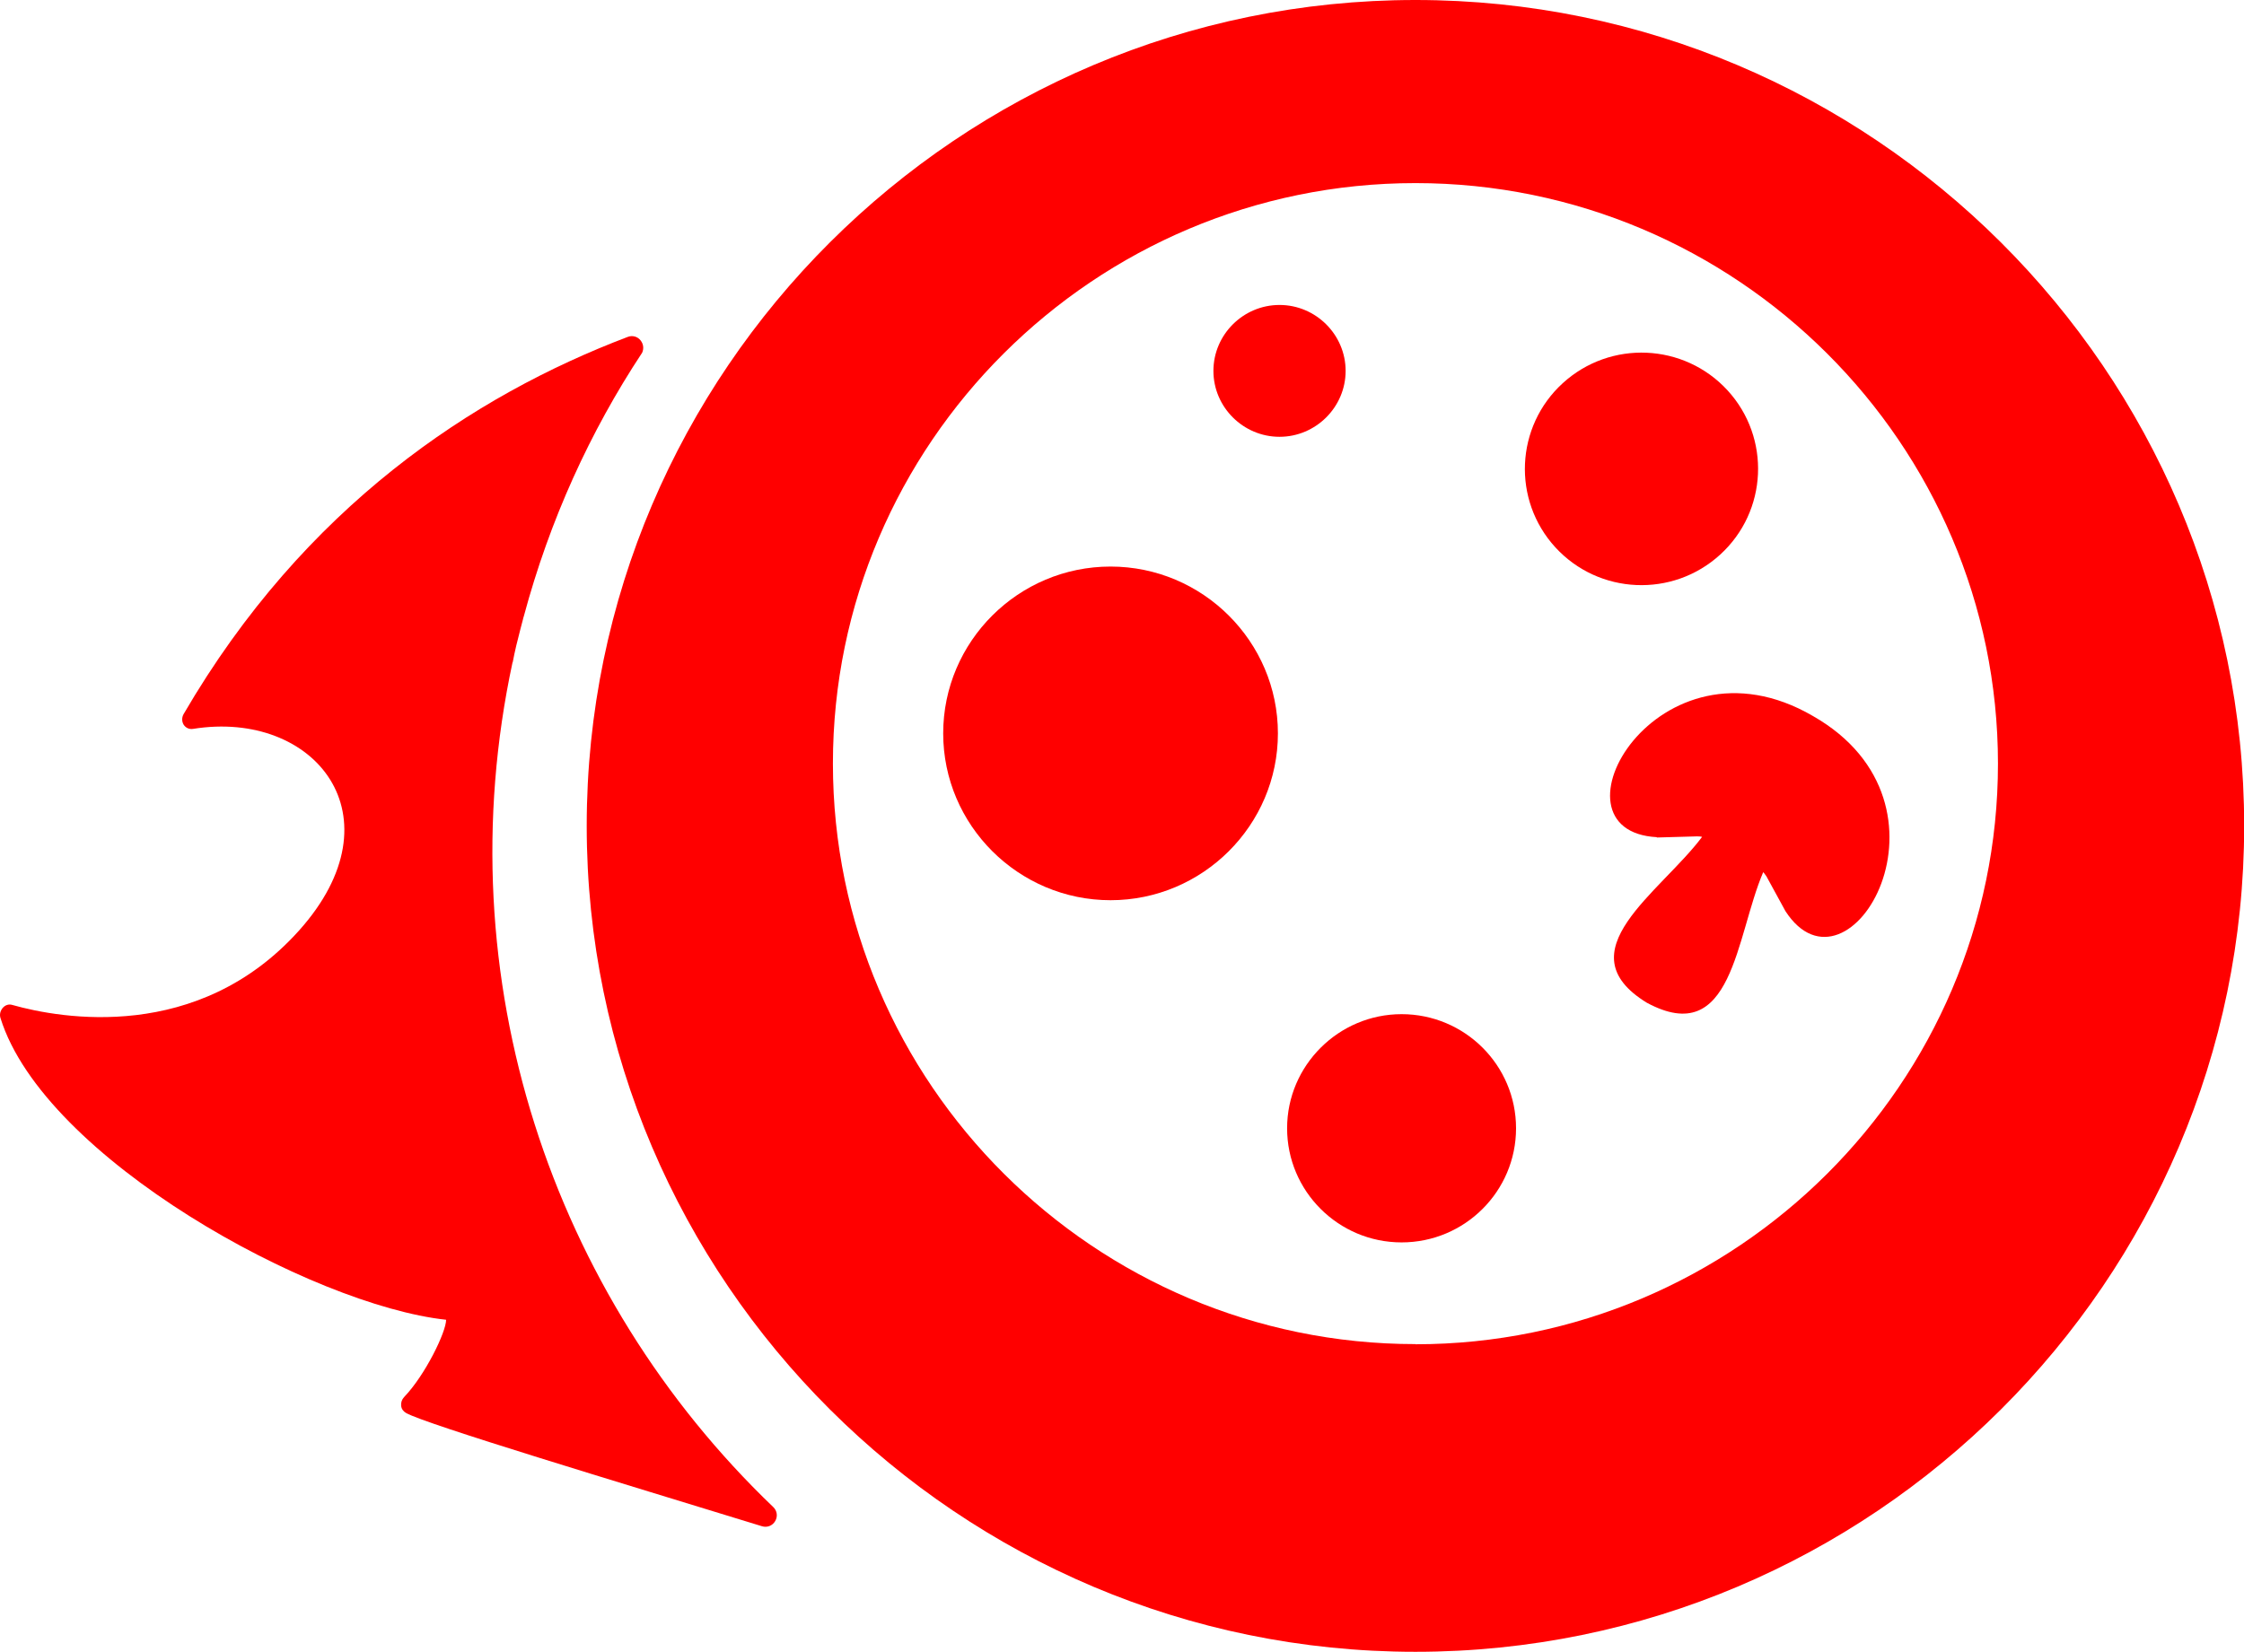
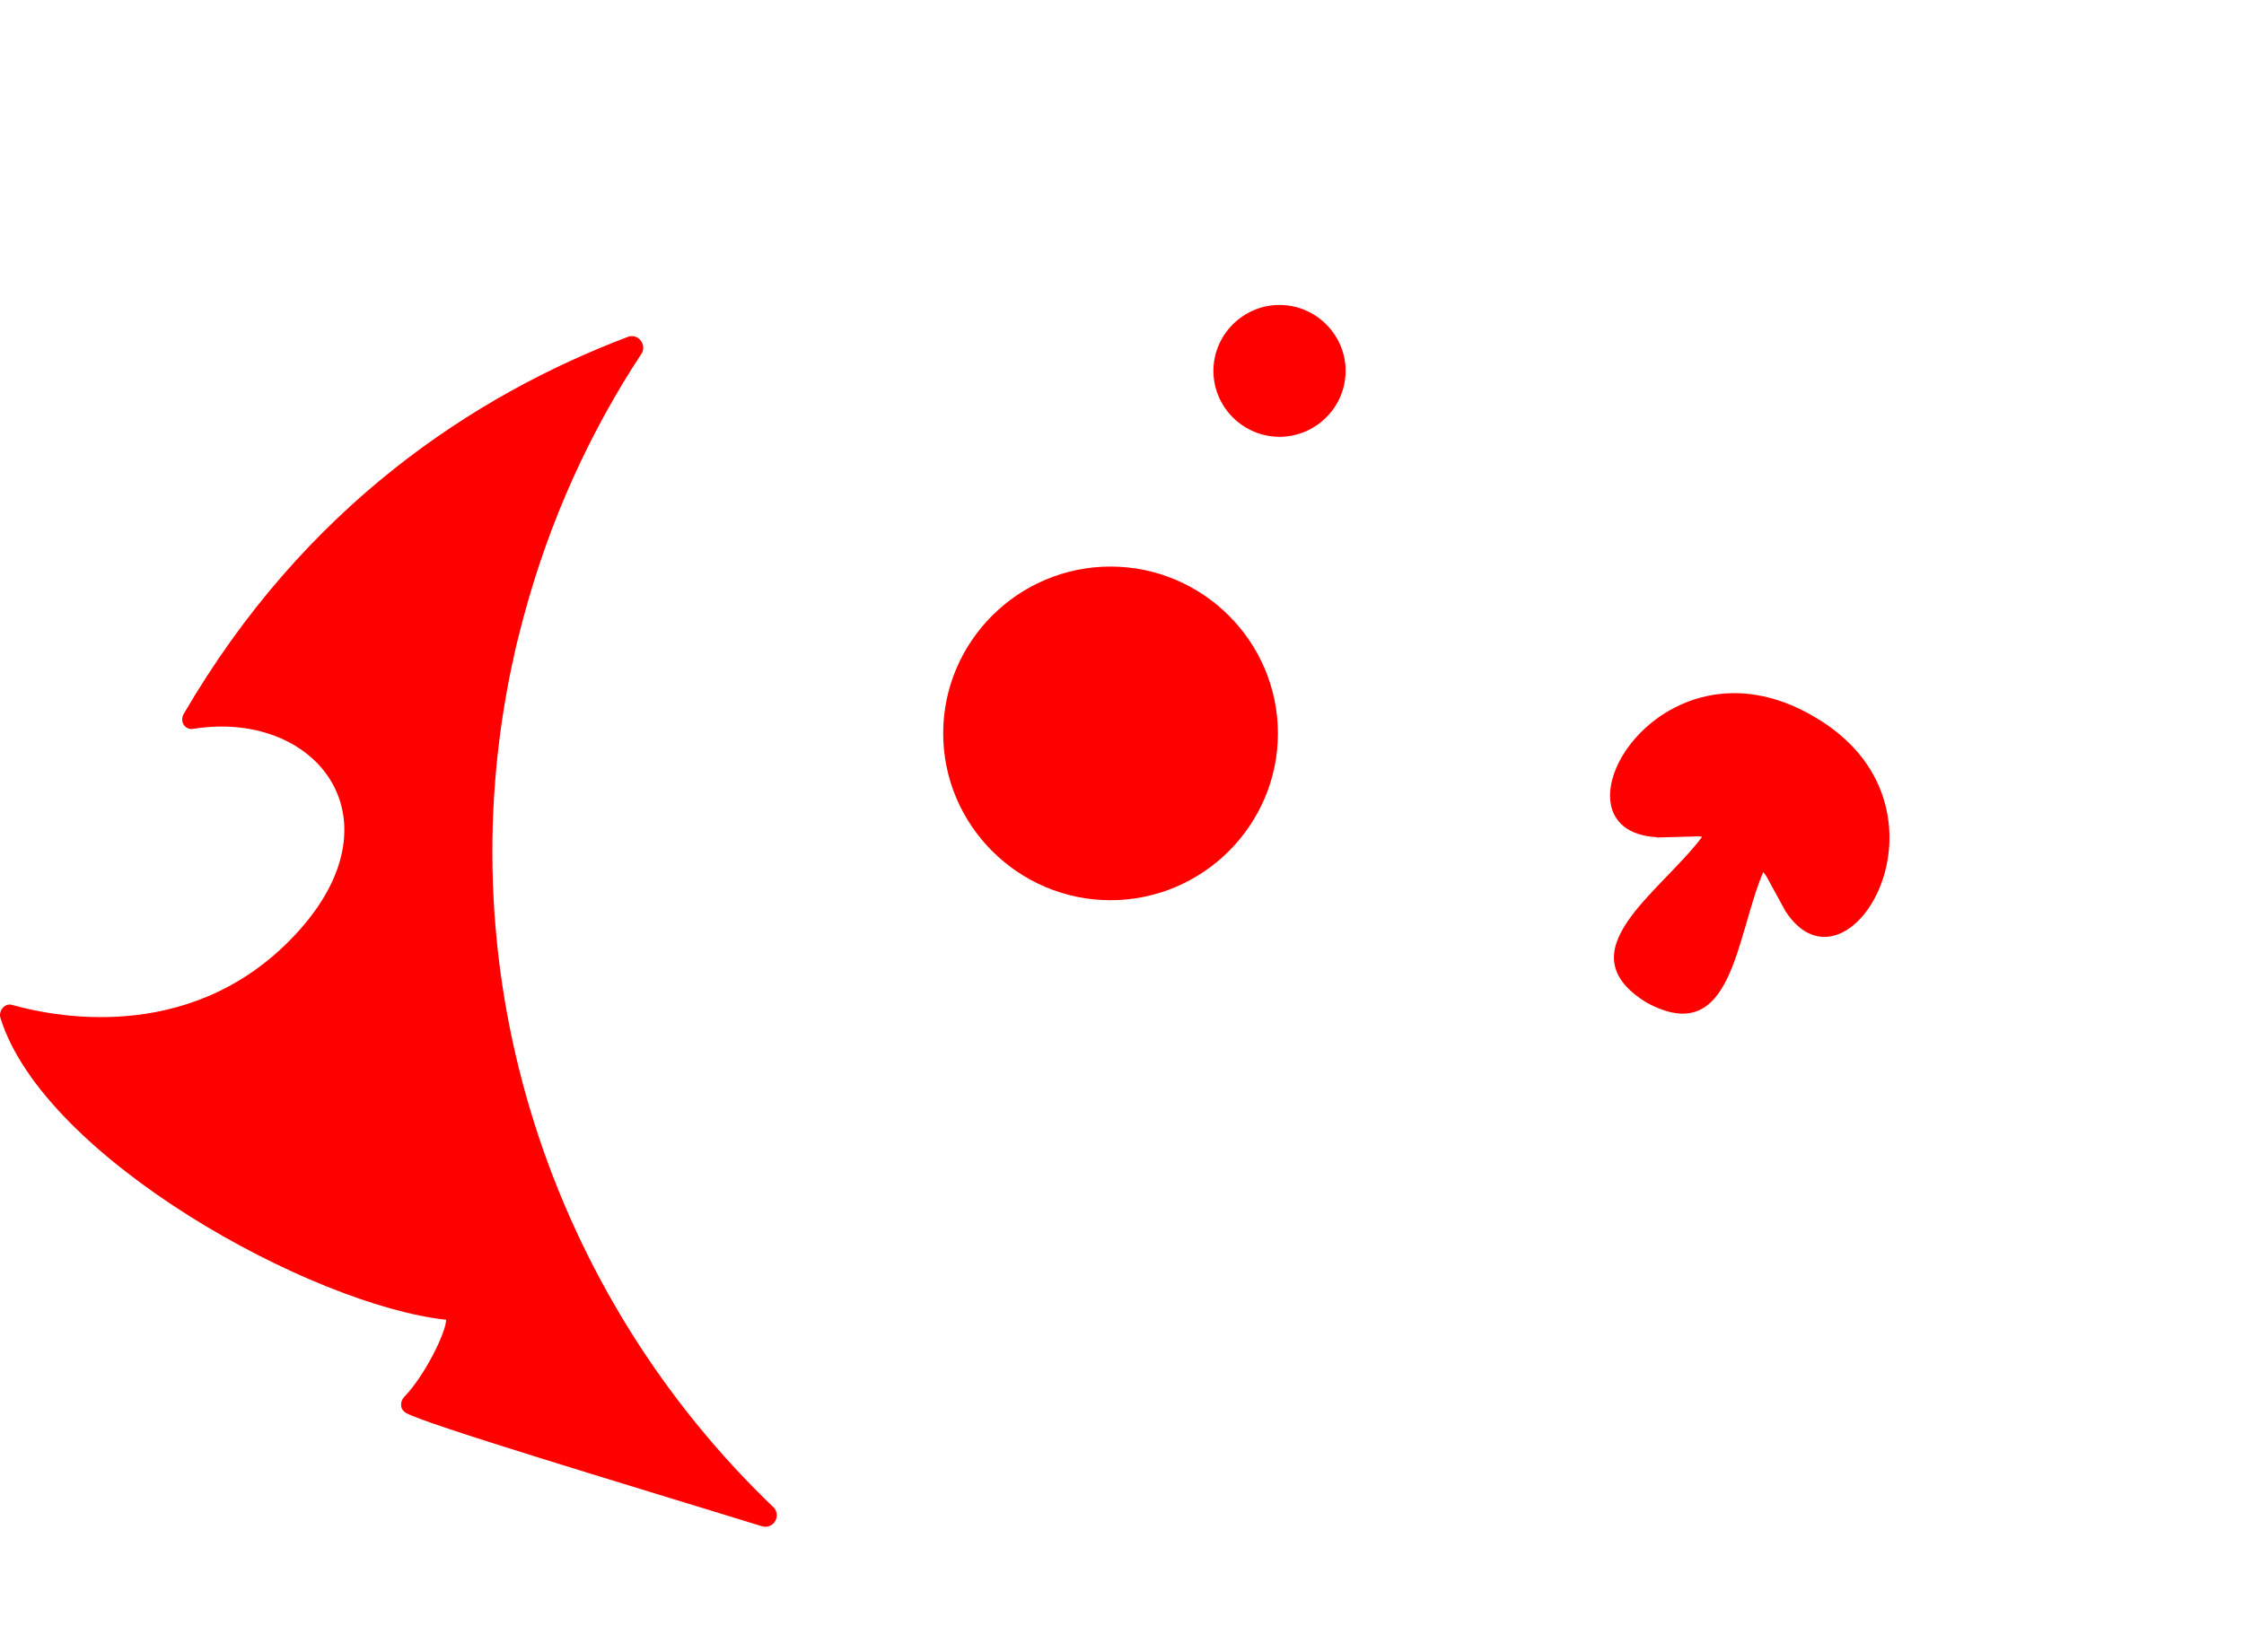
<svg xmlns="http://www.w3.org/2000/svg" id="_Слой_2" data-name="Слой 2" viewBox="0 0 139.18 102.49">
  <defs>
    <style> .cls-1 { fill: none; } .cls-2 { clip-path: url(#clippath); } .cls-3, .cls-4 { fill: red; } .cls-4 { fill-rule: evenodd; } </style>
    <clipPath id="clippath">
      <rect class="cls-1" width="139.18" height="102.49" />
    </clipPath>
  </defs>
  <g id="_Слой_1-2" data-name="Слой 1">
    <g id="Logo_PF_эмблема" data-name="Logo PF эмблема">
      <g class="cls-2">
-         <path class="cls-4" d="m87.79,0C59.48,0,36.39,23.02,36.39,51.24s23.09,51.24,51.4,51.24,51.4-23.02,51.4-51.24S116.09,0,87.79,0m0,83.39c-19.89,0-36.13-16.18-36.13-36.02S67.88,11.36,87.79,11.36s36.13,16.18,36.13,36.02-16.23,36.02-36.13,36.02" />
        <path class="cls-4" d="m83.46,23.01c0-2.25-1.85-4.09-4.1-4.09s-4.1,1.84-4.1,4.09,1.85,4.09,4.1,4.09,4.1-1.84,4.1-4.09" />
-         <path class="cls-3" d="m106.69,34.41c2.95-2.69,3.15-7.25.46-10.19-2.7-2.94-7.27-3.14-10.22-.45-2.95,2.69-3.15,7.25-.46,10.19,2.7,2.94,7.27,3.14,10.22.45" />
        <path class="cls-4" d="m68.88,35.15c-5.72,0-10.38,4.65-10.38,10.35s4.67,10.35,10.38,10.35,10.38-4.65,10.38-10.35-4.67-10.35-10.38-10.35" />
-         <path class="cls-4" d="m86.93,62.92c-3.9,0-7.1,3.18-7.1,7.08s3.18,7.08,7.1,7.08,7.1-3.17,7.1-7.08-3.18-7.08-7.1-7.08" />
        <path class="cls-4" d="m31.8,41.09c.13-.69.3-1.39.48-2.07.05-.19.1-.39.15-.57.02-.08.03-.14.06-.22,1.6-5.96,4.11-11.46,7.34-16.35.11-.25.08-.53-.09-.75-.19-.25-.51-.34-.8-.23-9.57,3.63-20.06,10.53-27.55,23.4-.12.21-.12.46,0,.66.13.2.35.3.59.26,7.53-1.21,12.93,5.42,6.56,12.52-6.26,6.97-14.76,5.46-17.77,4.61-.22-.07-.44,0-.6.18-.15.18-.21.41-.14.63,2.7,8.69,19.31,17.82,27.64,18.72,0,.76-1.3,3.44-2.61,4.8-.13.14-.2.33-.18.53.02.2.13.35.3.45,1.19.69,13.27,4.32,22.08,7.03.32.1.65-.03.82-.32.17-.29.12-.64-.12-.87-13.71-13.13-20.38-32.79-16.17-52.41h0Z" />
        <path class="cls-4" d="m102.76,51.96l2.48-.07c.07,0,.22,0,.33.03-2.61,3.48-8.6,7.12-3.43,10.29,5.34,2.88,5.51-4.11,7.22-8.1.08.08.16.21.2.26l1.18,2.16c3.92,6.04,11.37-6.6,1.7-12.11-9.61-5.59-16.87,7.16-9.66,7.52h-.02Z" />
      </g>
    </g>
  </g>
</svg>